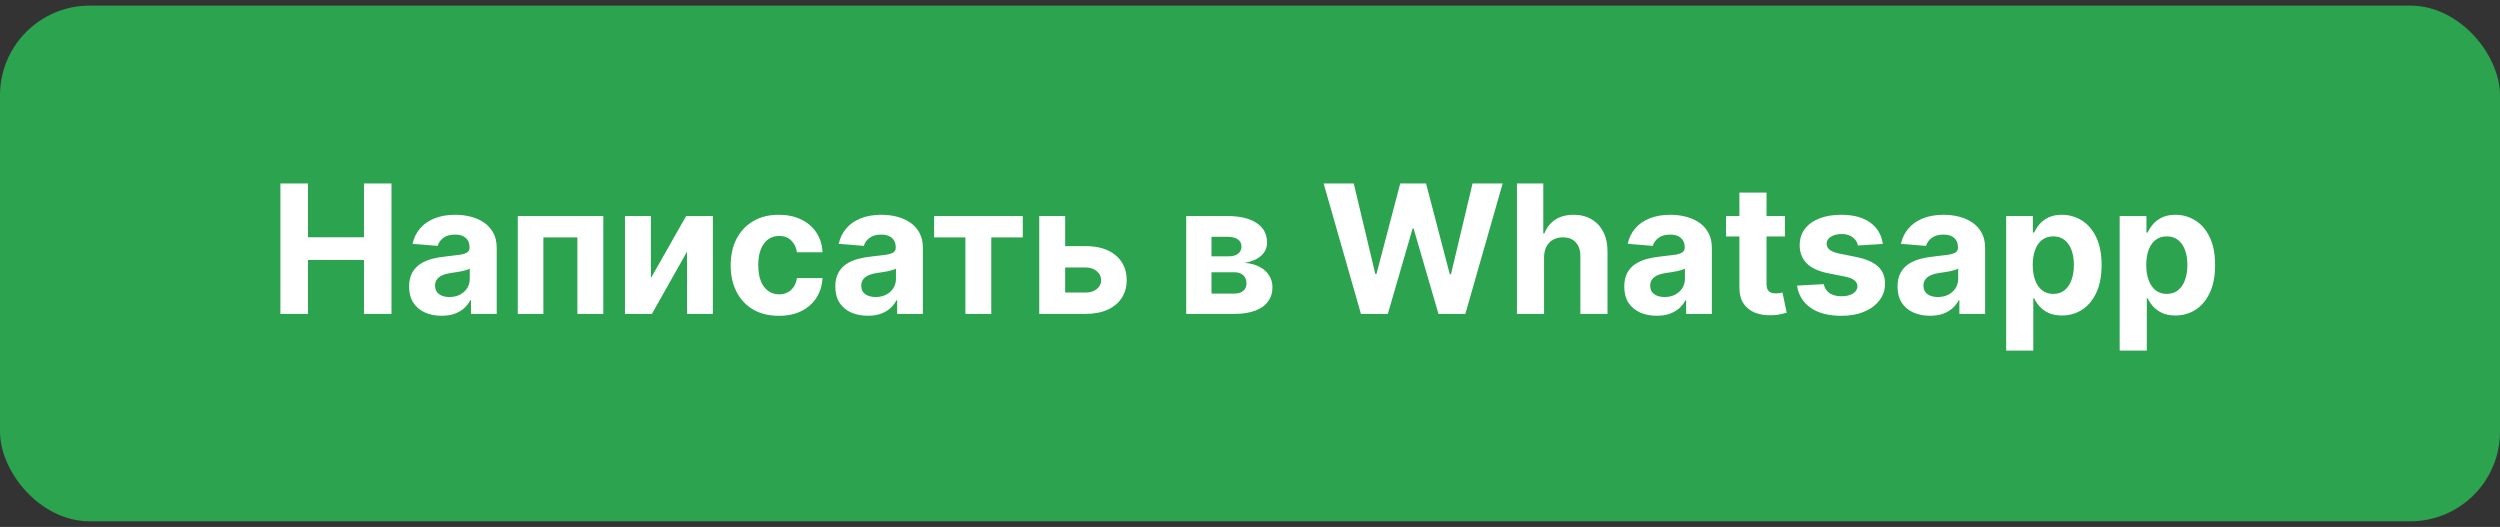
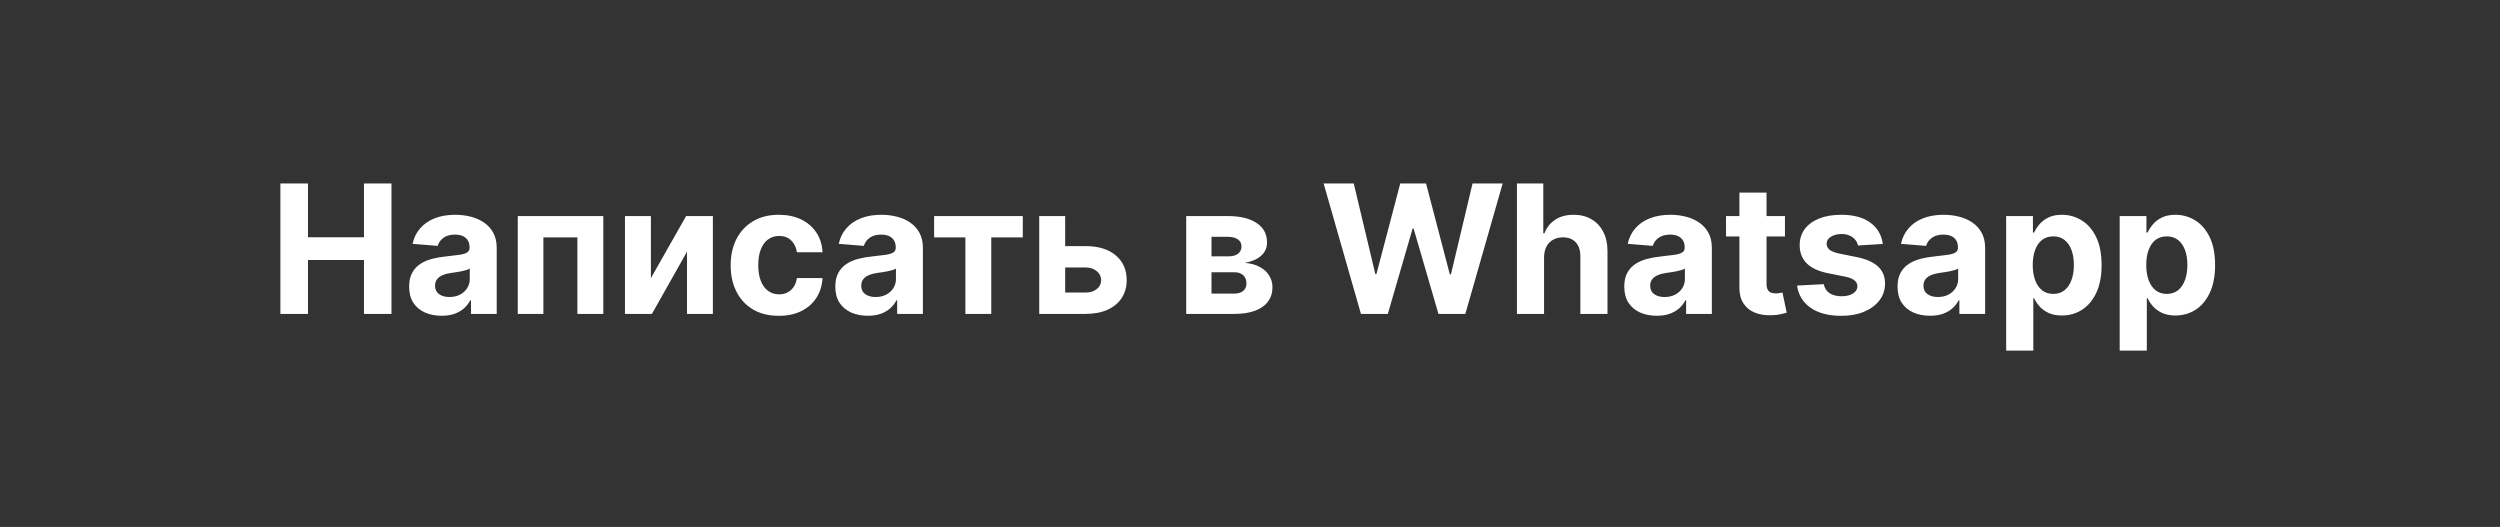
<svg xmlns="http://www.w3.org/2000/svg" width="223" height="47" viewBox="0 0 223 47" fill="none">
  <rect x="0" y="0" width="223" height="47" fill="#333333" stroke="none" />
-   <rect y="0.5" width="223" height="46" rx="8" fill="#2CA34F" />
  <path d="M25.011 28V16.364H27.472V21.165H32.466V16.364H34.92V28H32.466V23.193H27.472V28H25.011ZM39.392 28.165C38.835 28.165 38.339 28.068 37.903 27.875C37.468 27.678 37.123 27.388 36.869 27.006C36.619 26.619 36.494 26.138 36.494 25.562C36.494 25.078 36.583 24.671 36.761 24.341C36.939 24.011 37.182 23.746 37.489 23.546C37.795 23.345 38.144 23.193 38.534 23.091C38.928 22.989 39.341 22.917 39.773 22.875C40.28 22.822 40.689 22.773 41 22.727C41.311 22.678 41.536 22.606 41.676 22.511C41.816 22.417 41.886 22.276 41.886 22.091V22.057C41.886 21.697 41.773 21.419 41.545 21.222C41.322 21.025 41.004 20.926 40.591 20.926C40.155 20.926 39.809 21.023 39.551 21.216C39.294 21.405 39.123 21.644 39.04 21.932L36.801 21.75C36.915 21.22 37.138 20.761 37.472 20.375C37.805 19.985 38.235 19.686 38.761 19.477C39.292 19.265 39.905 19.159 40.602 19.159C41.087 19.159 41.551 19.216 41.994 19.329C42.441 19.443 42.837 19.619 43.182 19.858C43.53 20.097 43.805 20.403 44.006 20.778C44.206 21.15 44.307 21.595 44.307 22.114V28H42.011V26.79H41.943C41.803 27.062 41.615 27.303 41.381 27.511C41.146 27.716 40.864 27.877 40.534 27.994C40.205 28.108 39.824 28.165 39.392 28.165ZM40.085 26.494C40.441 26.494 40.756 26.424 41.028 26.284C41.301 26.14 41.515 25.947 41.67 25.704C41.826 25.462 41.903 25.188 41.903 24.881V23.954C41.828 24.004 41.724 24.049 41.591 24.091C41.462 24.129 41.316 24.165 41.153 24.199C40.99 24.229 40.828 24.258 40.665 24.284C40.502 24.307 40.354 24.328 40.222 24.347C39.938 24.388 39.689 24.454 39.477 24.546C39.265 24.636 39.1 24.759 38.983 24.915C38.865 25.066 38.807 25.256 38.807 25.483C38.807 25.812 38.926 26.064 39.165 26.239C39.407 26.409 39.714 26.494 40.085 26.494ZM46.185 28V19.273H53.815V28H51.503V21.176H48.469V28H46.185ZM58.06 24.807L61.202 19.273H63.588V28H61.281V22.449L58.151 28H55.747V19.273H58.06V24.807ZM69.472 28.171C68.578 28.171 67.809 27.981 67.165 27.602C66.525 27.22 66.032 26.689 65.688 26.011C65.347 25.333 65.176 24.553 65.176 23.671C65.176 22.776 65.349 21.992 65.693 21.318C66.042 20.64 66.536 20.112 67.176 19.733C67.816 19.35 68.578 19.159 69.46 19.159C70.222 19.159 70.888 19.297 71.46 19.574C72.032 19.85 72.485 20.239 72.818 20.739C73.151 21.239 73.335 21.826 73.369 22.5H71.085C71.021 22.064 70.85 21.714 70.574 21.449C70.301 21.18 69.943 21.046 69.5 21.046C69.125 21.046 68.797 21.148 68.517 21.352C68.24 21.553 68.025 21.847 67.869 22.233C67.714 22.619 67.636 23.087 67.636 23.636C67.636 24.193 67.712 24.667 67.864 25.057C68.019 25.447 68.237 25.744 68.517 25.949C68.797 26.153 69.125 26.256 69.5 26.256C69.776 26.256 70.025 26.199 70.244 26.085C70.468 25.972 70.651 25.807 70.796 25.591C70.943 25.371 71.04 25.108 71.085 24.801H73.369C73.331 25.468 73.15 26.055 72.824 26.562C72.502 27.066 72.057 27.46 71.489 27.744C70.921 28.028 70.248 28.171 69.472 28.171ZM77.408 28.165C76.851 28.165 76.355 28.068 75.919 27.875C75.483 27.678 75.139 27.388 74.885 27.006C74.635 26.619 74.51 26.138 74.51 25.562C74.51 25.078 74.599 24.671 74.777 24.341C74.955 24.011 75.197 23.746 75.504 23.546C75.811 23.345 76.16 23.193 76.55 23.091C76.944 22.989 77.356 22.917 77.788 22.875C78.296 22.822 78.705 22.773 79.016 22.727C79.326 22.678 79.552 22.606 79.692 22.511C79.832 22.417 79.902 22.276 79.902 22.091V22.057C79.902 21.697 79.788 21.419 79.561 21.222C79.338 21.025 79.019 20.926 78.606 20.926C78.171 20.926 77.824 21.023 77.567 21.216C77.309 21.405 77.139 21.644 77.055 21.932L74.817 21.75C74.93 21.22 75.154 20.761 75.487 20.375C75.82 19.985 76.251 19.686 76.777 19.477C77.307 19.265 77.921 19.159 78.618 19.159C79.103 19.159 79.567 19.216 80.01 19.329C80.457 19.443 80.853 19.619 81.197 19.858C81.546 20.097 81.82 20.403 82.021 20.778C82.222 21.15 82.322 21.595 82.322 22.114V28H80.027V26.79H79.959C79.819 27.062 79.631 27.303 79.396 27.511C79.162 27.716 78.879 27.877 78.55 27.994C78.22 28.108 77.84 28.165 77.408 28.165ZM78.101 26.494C78.457 26.494 78.771 26.424 79.044 26.284C79.317 26.14 79.531 25.947 79.686 25.704C79.841 25.462 79.919 25.188 79.919 24.881V23.954C79.843 24.004 79.739 24.049 79.606 24.091C79.478 24.129 79.332 24.165 79.169 24.199C79.006 24.229 78.843 24.258 78.68 24.284C78.517 24.307 78.37 24.328 78.237 24.347C77.953 24.388 77.705 24.454 77.493 24.546C77.281 24.636 77.116 24.759 76.999 24.915C76.881 25.066 76.822 25.256 76.822 25.483C76.822 25.812 76.942 26.064 77.18 26.239C77.423 26.409 77.73 26.494 78.101 26.494ZM83.324 21.176V19.273H91.233V21.176H88.421V28H86.114V21.176H83.324ZM94.217 21.954H96.825C97.981 21.954 98.882 22.231 99.53 22.784C100.178 23.333 100.501 24.068 100.501 24.989C100.501 25.587 100.356 26.114 100.064 26.568C99.772 27.019 99.352 27.371 98.803 27.625C98.253 27.875 97.594 28 96.825 28H92.7V19.273H95.013V26.097H96.825C97.231 26.097 97.564 25.994 97.825 25.79C98.087 25.585 98.219 25.324 98.223 25.006C98.219 24.669 98.087 24.394 97.825 24.182C97.564 23.966 97.231 23.858 96.825 23.858H94.217V21.954ZM105.81 28V19.273H109.531C110.607 19.273 111.457 19.477 112.082 19.886C112.707 20.296 113.02 20.877 113.02 21.631C113.02 22.104 112.844 22.498 112.491 22.812C112.139 23.127 111.651 23.339 111.026 23.449C111.548 23.487 111.993 23.606 112.361 23.807C112.732 24.004 113.014 24.259 113.207 24.574C113.404 24.888 113.503 25.237 113.503 25.619C113.503 26.116 113.37 26.542 113.105 26.898C112.844 27.254 112.459 27.526 111.952 27.716C111.448 27.905 110.832 28 110.105 28H105.81ZM108.065 26.188H110.105C110.442 26.188 110.705 26.108 110.895 25.949C111.088 25.786 111.185 25.564 111.185 25.284C111.185 24.974 111.088 24.729 110.895 24.551C110.705 24.373 110.442 24.284 110.105 24.284H108.065V26.188ZM108.065 22.864H109.582C109.825 22.864 110.031 22.829 110.202 22.761C110.376 22.689 110.509 22.587 110.599 22.454C110.694 22.322 110.741 22.165 110.741 21.983C110.741 21.714 110.634 21.504 110.418 21.352C110.202 21.201 109.906 21.125 109.531 21.125H108.065V22.864ZM121.396 28L118.067 16.364H120.754L122.68 24.449H122.777L124.902 16.364H127.203L129.322 24.466H129.425L131.351 16.364H134.038L130.709 28H128.311L126.095 20.392H126.004L123.794 28H121.396ZM137.73 22.954V28H135.31V16.364H137.662V20.812H137.764C137.961 20.297 138.279 19.894 138.719 19.602C139.158 19.307 139.709 19.159 140.372 19.159C140.978 19.159 141.507 19.292 141.957 19.557C142.412 19.818 142.764 20.195 143.014 20.688C143.268 21.176 143.393 21.761 143.389 22.443V28H140.969V22.875C140.973 22.337 140.836 21.919 140.56 21.619C140.287 21.32 139.904 21.171 139.412 21.171C139.082 21.171 138.791 21.241 138.537 21.381C138.287 21.521 138.09 21.725 137.946 21.994C137.806 22.259 137.734 22.579 137.73 22.954ZM147.783 28.165C147.226 28.165 146.73 28.068 146.294 27.875C145.858 27.678 145.514 27.388 145.26 27.006C145.01 26.619 144.885 26.138 144.885 25.562C144.885 25.078 144.974 24.671 145.152 24.341C145.33 24.011 145.572 23.746 145.879 23.546C146.186 23.345 146.535 23.193 146.925 23.091C147.319 22.989 147.732 22.917 148.163 22.875C148.671 22.822 149.08 22.773 149.391 22.727C149.701 22.678 149.927 22.606 150.067 22.511C150.207 22.417 150.277 22.276 150.277 22.091V22.057C150.277 21.697 150.163 21.419 149.936 21.222C149.713 21.025 149.394 20.926 148.982 20.926C148.546 20.926 148.199 21.023 147.942 21.216C147.684 21.405 147.514 21.644 147.43 21.932L145.192 21.75C145.305 21.22 145.529 20.761 145.862 20.375C146.196 19.985 146.625 19.686 147.152 19.477C147.682 19.265 148.296 19.159 148.993 19.159C149.478 19.159 149.942 19.216 150.385 19.329C150.832 19.443 151.228 19.619 151.572 19.858C151.921 20.097 152.196 20.403 152.396 20.778C152.597 21.15 152.697 21.595 152.697 22.114V28H150.402V26.79H150.334C150.194 27.062 150.006 27.303 149.771 27.511C149.536 27.716 149.254 27.877 148.925 27.994C148.595 28.108 148.214 28.165 147.783 28.165ZM148.476 26.494C148.832 26.494 149.146 26.424 149.419 26.284C149.692 26.14 149.906 25.947 150.061 25.704C150.216 25.462 150.294 25.188 150.294 24.881V23.954C150.218 24.004 150.114 24.049 149.982 24.091C149.853 24.129 149.707 24.165 149.544 24.199C149.381 24.229 149.218 24.258 149.055 24.284C148.893 24.307 148.745 24.328 148.612 24.347C148.328 24.388 148.08 24.454 147.868 24.546C147.656 24.636 147.491 24.759 147.374 24.915C147.256 25.066 147.197 25.256 147.197 25.483C147.197 25.812 147.317 26.064 147.555 26.239C147.798 26.409 148.105 26.494 148.476 26.494ZM159.217 19.273V21.091H153.962V19.273H159.217ZM155.155 17.182H157.575V25.318C157.575 25.542 157.609 25.716 157.678 25.841C157.746 25.962 157.84 26.047 157.962 26.097C158.087 26.146 158.231 26.171 158.393 26.171C158.507 26.171 158.621 26.161 158.734 26.142C158.848 26.119 158.935 26.102 158.996 26.091L159.376 27.892C159.255 27.93 159.085 27.974 158.865 28.023C158.645 28.076 158.378 28.108 158.064 28.119C157.481 28.142 156.969 28.064 156.53 27.886C156.094 27.708 155.755 27.432 155.513 27.057C155.27 26.682 155.151 26.208 155.155 25.636V17.182ZM167.946 21.761L165.73 21.898C165.692 21.708 165.611 21.538 165.486 21.386C165.361 21.231 165.196 21.108 164.991 21.017C164.791 20.922 164.55 20.875 164.27 20.875C163.895 20.875 163.579 20.954 163.321 21.114C163.063 21.269 162.935 21.477 162.935 21.739C162.935 21.947 163.018 22.123 163.185 22.267C163.351 22.411 163.637 22.526 164.043 22.614L165.622 22.932C166.471 23.106 167.103 23.386 167.52 23.773C167.937 24.159 168.145 24.667 168.145 25.296C168.145 25.867 167.976 26.369 167.639 26.801C167.306 27.233 166.848 27.57 166.264 27.812C165.685 28.051 165.016 28.171 164.259 28.171C163.103 28.171 162.183 27.93 161.497 27.449C160.815 26.964 160.416 26.305 160.298 25.472L162.679 25.347C162.751 25.699 162.925 25.968 163.202 26.153C163.478 26.335 163.832 26.426 164.264 26.426C164.688 26.426 165.029 26.345 165.287 26.182C165.548 26.015 165.681 25.801 165.685 25.54C165.681 25.32 165.588 25.14 165.406 25C165.224 24.856 164.944 24.746 164.565 24.671L163.054 24.369C162.202 24.199 161.567 23.903 161.151 23.483C160.738 23.062 160.531 22.526 160.531 21.875C160.531 21.314 160.683 20.831 160.986 20.426C161.293 20.021 161.723 19.708 162.276 19.489C162.832 19.269 163.484 19.159 164.23 19.159C165.332 19.159 166.2 19.392 166.832 19.858C167.469 20.324 167.84 20.958 167.946 21.761ZM172.158 28.165C171.601 28.165 171.105 28.068 170.669 27.875C170.233 27.678 169.889 27.388 169.635 27.006C169.385 26.619 169.26 26.138 169.26 25.562C169.26 25.078 169.349 24.671 169.527 24.341C169.705 24.011 169.947 23.746 170.254 23.546C170.561 23.345 170.91 23.193 171.3 23.091C171.694 22.989 172.107 22.917 172.538 22.875C173.046 22.822 173.455 22.773 173.766 22.727C174.076 22.678 174.302 22.606 174.442 22.511C174.582 22.417 174.652 22.276 174.652 22.091V22.057C174.652 21.697 174.538 21.419 174.311 21.222C174.088 21.025 173.769 20.926 173.357 20.926C172.921 20.926 172.574 21.023 172.317 21.216C172.059 21.405 171.889 21.644 171.805 21.932L169.567 21.75C169.68 21.22 169.904 20.761 170.237 20.375C170.571 19.985 171 19.686 171.527 19.477C172.057 19.265 172.671 19.159 173.368 19.159C173.853 19.159 174.317 19.216 174.76 19.329C175.207 19.443 175.603 19.619 175.947 19.858C176.296 20.097 176.571 20.403 176.771 20.778C176.972 21.15 177.072 21.595 177.072 22.114V28H174.777V26.79H174.709C174.569 27.062 174.381 27.303 174.146 27.511C173.911 27.716 173.629 27.877 173.3 27.994C172.97 28.108 172.589 28.165 172.158 28.165ZM172.851 26.494C173.207 26.494 173.521 26.424 173.794 26.284C174.067 26.14 174.281 25.947 174.436 25.704C174.591 25.462 174.669 25.188 174.669 24.881V23.954C174.593 24.004 174.489 24.049 174.357 24.091C174.228 24.129 174.082 24.165 173.919 24.199C173.756 24.229 173.593 24.258 173.43 24.284C173.268 24.307 173.12 24.328 172.987 24.347C172.703 24.388 172.455 24.454 172.243 24.546C172.031 24.636 171.866 24.759 171.749 24.915C171.631 25.066 171.572 25.256 171.572 25.483C171.572 25.812 171.692 26.064 171.93 26.239C172.173 26.409 172.48 26.494 172.851 26.494ZM178.95 31.273V19.273H181.337V20.739H181.445C181.551 20.504 181.704 20.265 181.905 20.023C182.109 19.776 182.375 19.572 182.7 19.409C183.03 19.242 183.439 19.159 183.928 19.159C184.564 19.159 185.151 19.326 185.689 19.659C186.227 19.989 186.657 20.487 186.979 21.153C187.301 21.816 187.462 22.648 187.462 23.648C187.462 24.621 187.304 25.443 186.99 26.114C186.679 26.78 186.255 27.286 185.717 27.631C185.183 27.972 184.585 28.142 183.922 28.142C183.452 28.142 183.053 28.064 182.723 27.909C182.397 27.754 182.13 27.559 181.922 27.324C181.714 27.085 181.554 26.845 181.445 26.602H181.371V31.273H178.95ZM181.32 23.636C181.32 24.155 181.392 24.608 181.536 24.994C181.679 25.381 181.888 25.682 182.161 25.898C182.433 26.11 182.765 26.216 183.155 26.216C183.549 26.216 183.882 26.108 184.155 25.892C184.428 25.672 184.634 25.369 184.774 24.983C184.918 24.593 184.99 24.144 184.99 23.636C184.99 23.133 184.92 22.689 184.78 22.307C184.64 21.924 184.433 21.625 184.161 21.409C183.888 21.193 183.553 21.085 183.155 21.085C182.761 21.085 182.428 21.189 182.155 21.398C181.886 21.606 181.679 21.901 181.536 22.284C181.392 22.667 181.32 23.117 181.32 23.636ZM189.075 31.273V19.273H191.462V20.739H191.57C191.676 20.504 191.829 20.265 192.03 20.023C192.234 19.776 192.5 19.572 192.825 19.409C193.155 19.242 193.564 19.159 194.053 19.159C194.689 19.159 195.276 19.326 195.814 19.659C196.352 19.989 196.782 20.487 197.104 21.153C197.426 21.816 197.587 22.648 197.587 23.648C197.587 24.621 197.429 25.443 197.115 26.114C196.804 26.78 196.38 27.286 195.842 27.631C195.308 27.972 194.71 28.142 194.047 28.142C193.577 28.142 193.178 28.064 192.848 27.909C192.522 27.754 192.255 27.559 192.047 27.324C191.839 27.085 191.679 26.845 191.57 26.602H191.496V31.273H189.075ZM191.445 23.636C191.445 24.155 191.517 24.608 191.661 24.994C191.804 25.381 192.013 25.682 192.286 25.898C192.558 26.11 192.89 26.216 193.28 26.216C193.674 26.216 194.007 26.108 194.28 25.892C194.553 25.672 194.759 25.369 194.899 24.983C195.043 24.593 195.115 24.144 195.115 23.636C195.115 23.133 195.045 22.689 194.905 22.307C194.765 21.924 194.558 21.625 194.286 21.409C194.013 21.193 193.678 21.085 193.28 21.085C192.886 21.085 192.553 21.189 192.28 21.398C192.011 21.606 191.804 21.901 191.661 22.284C191.517 22.667 191.445 23.117 191.445 23.636Z" fill="white" />
</svg>